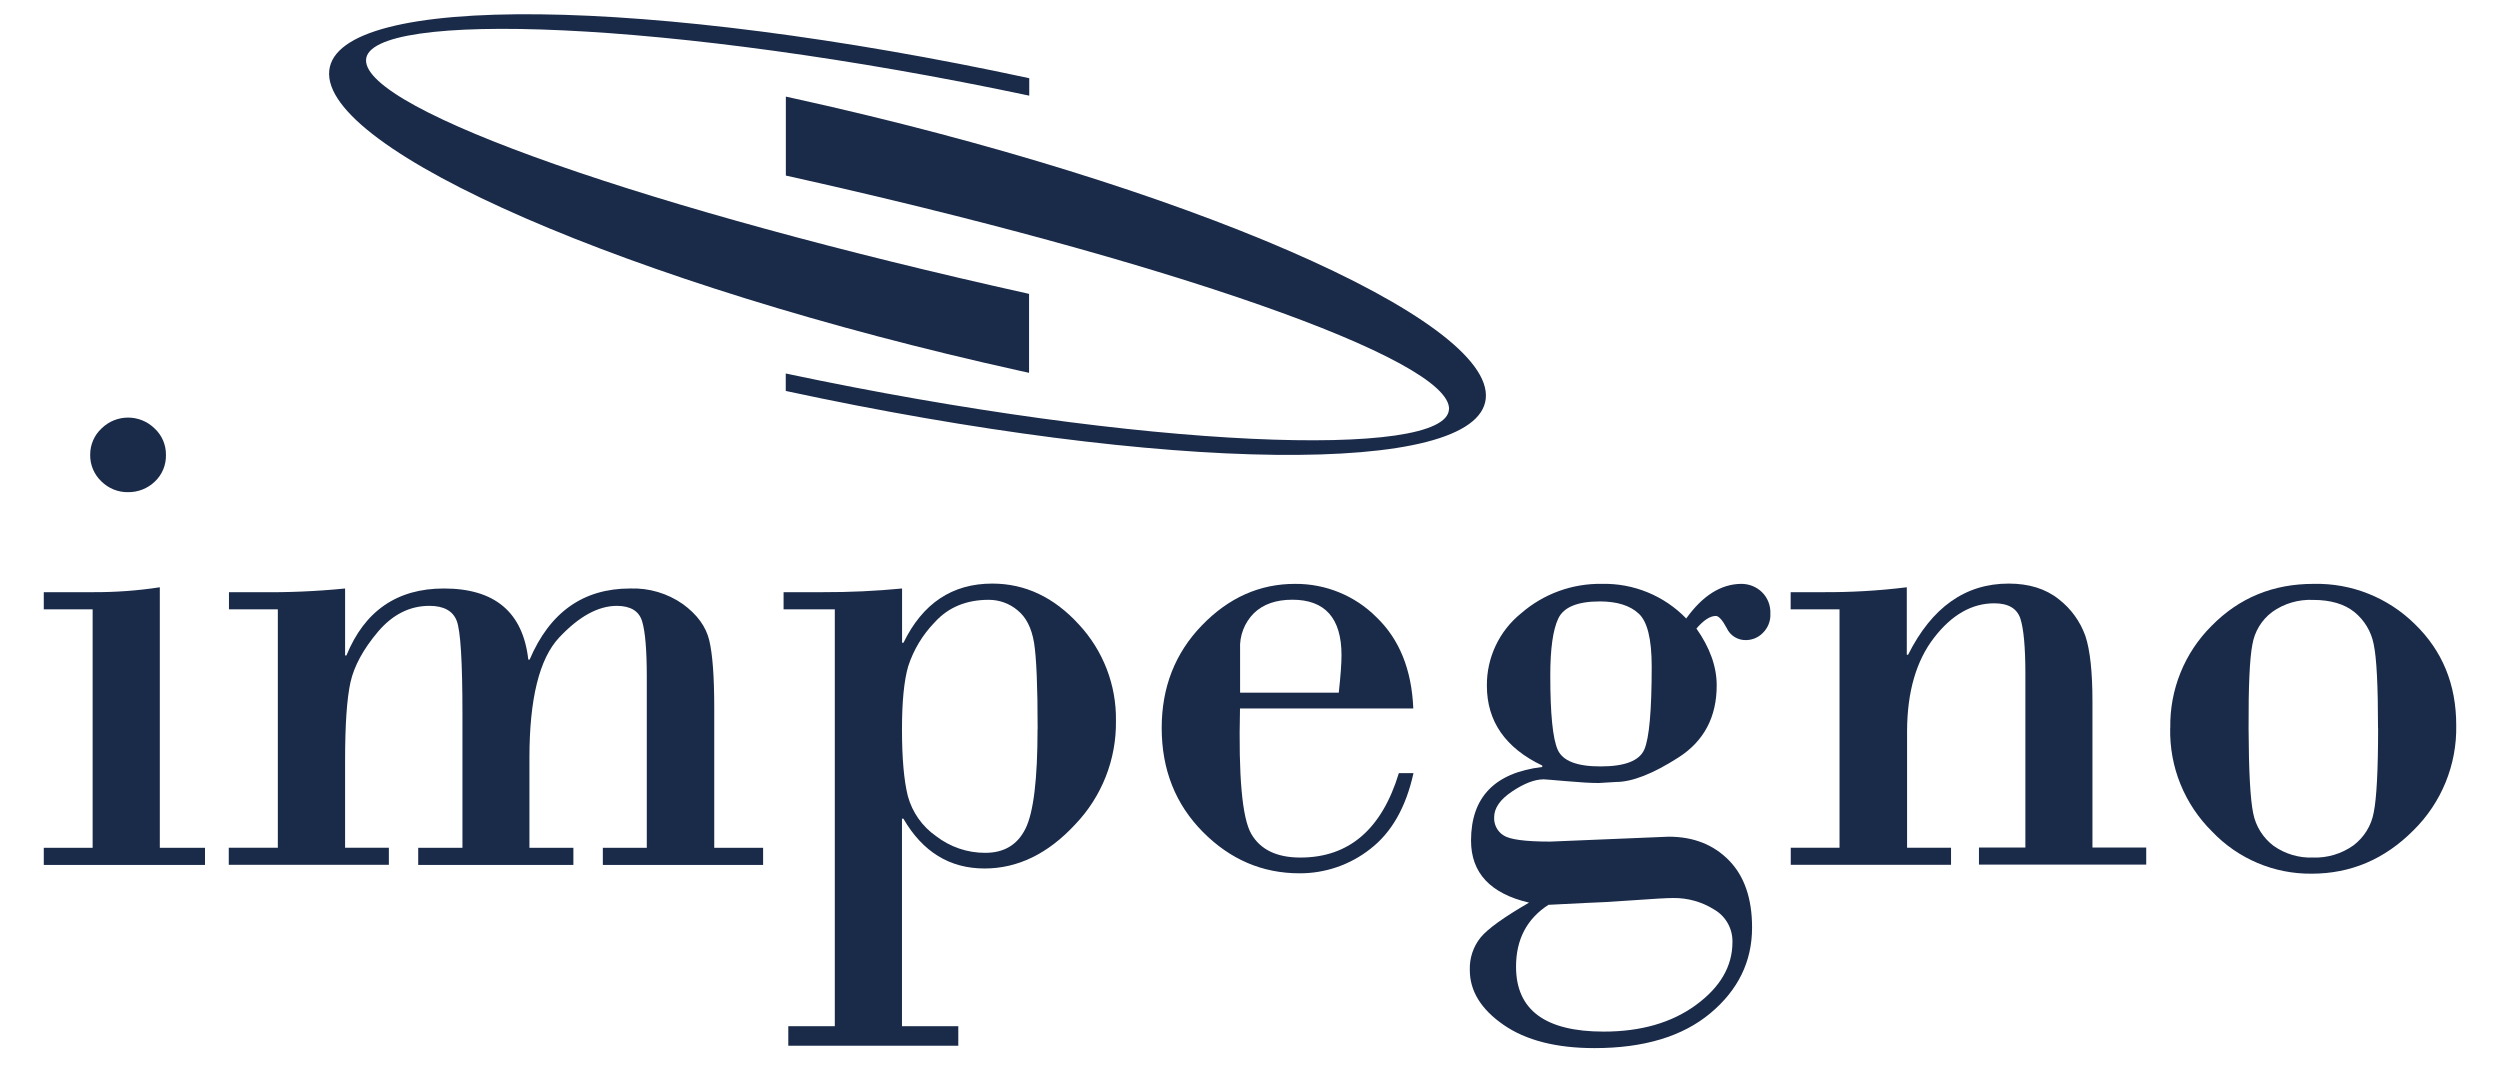
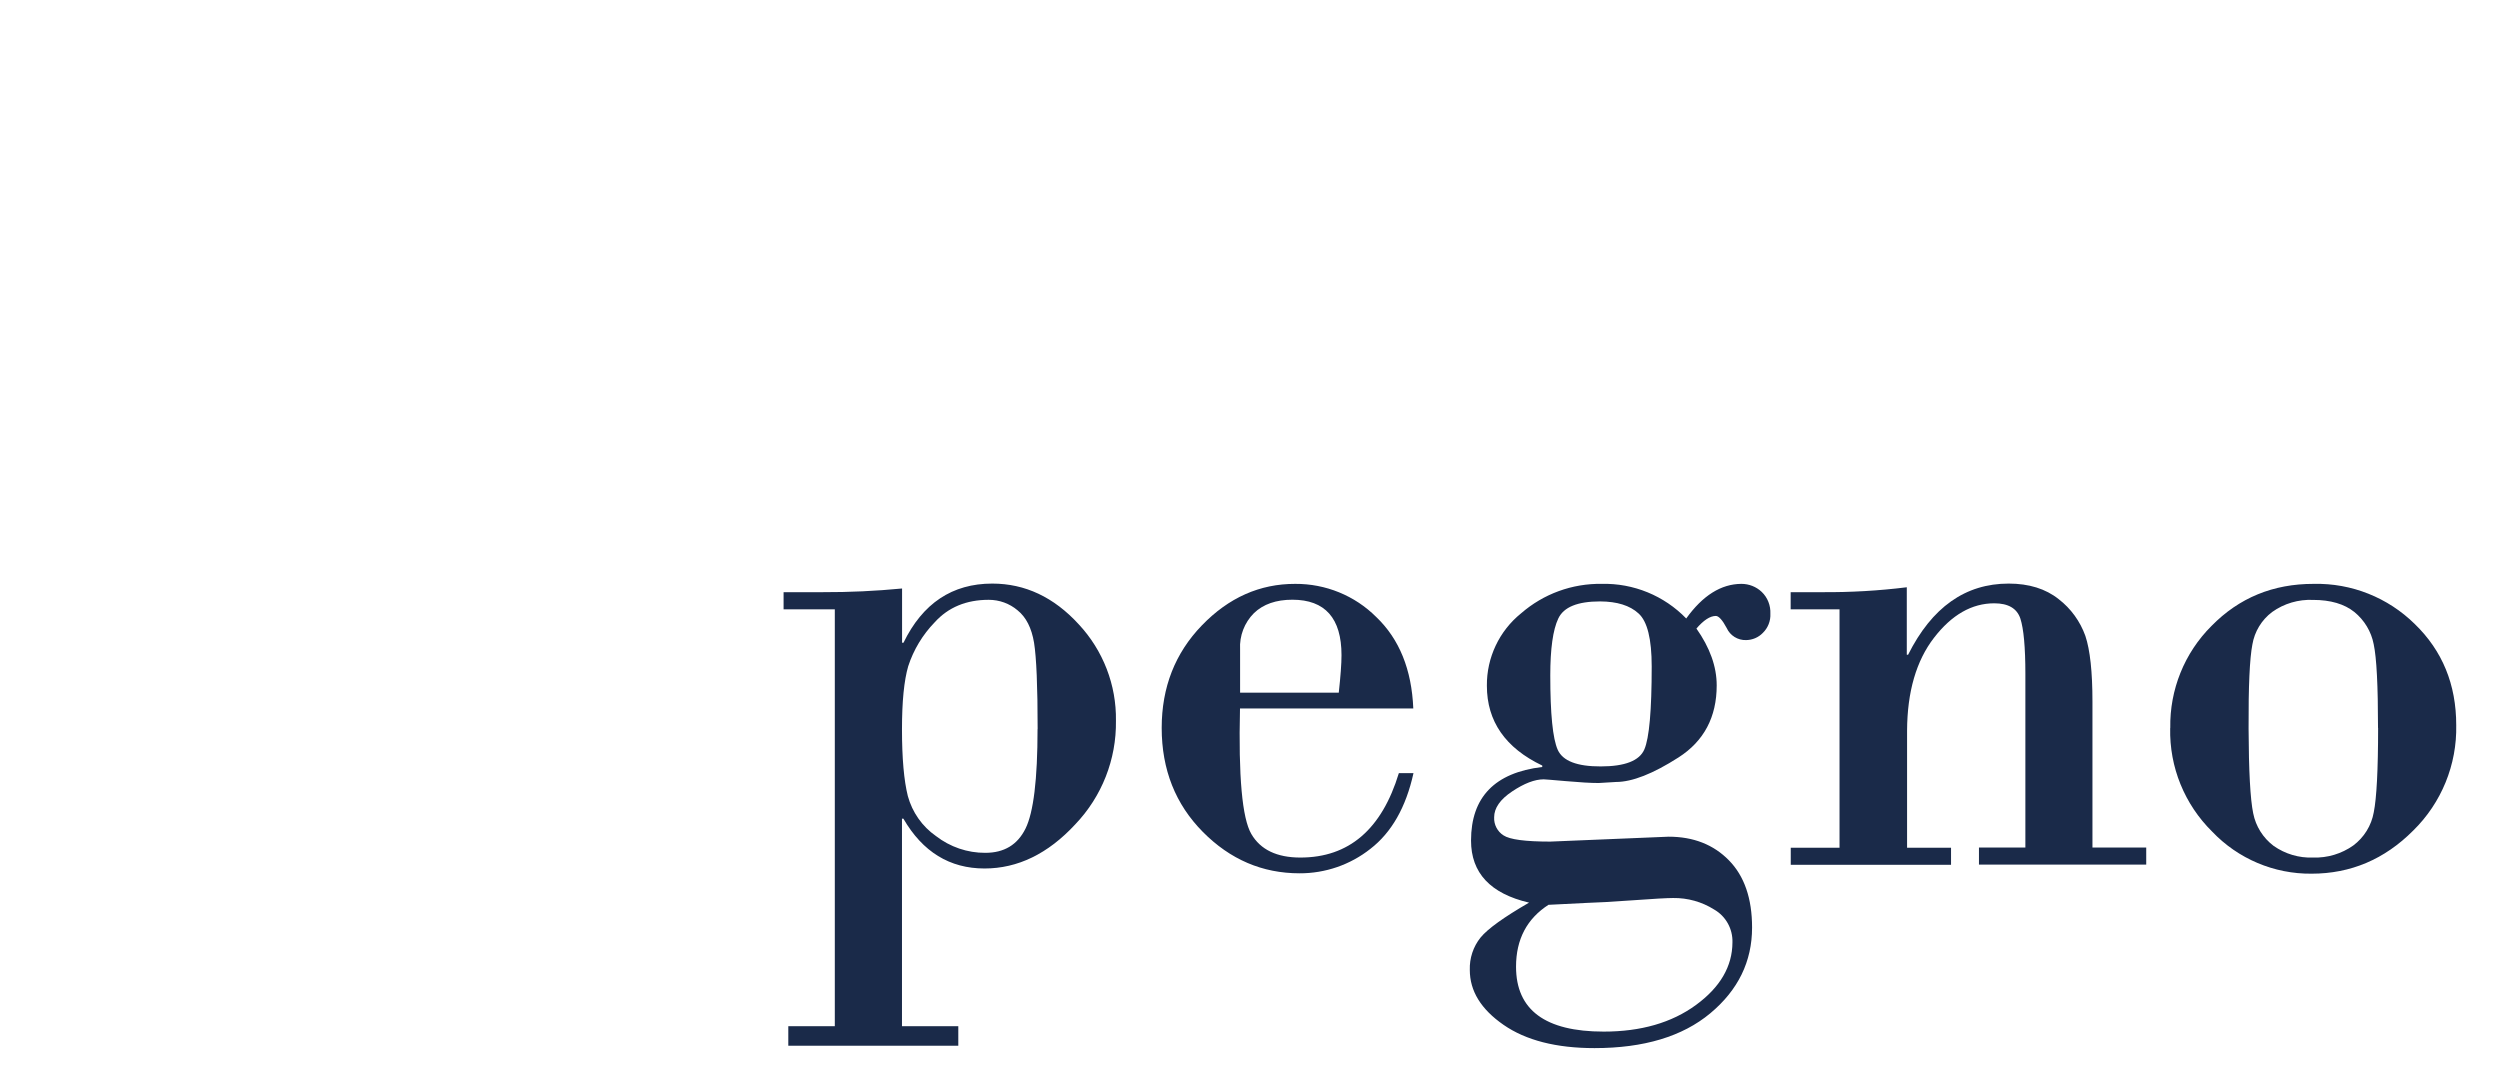
<svg xmlns="http://www.w3.org/2000/svg" id="Laag_1" viewBox="0 0 265 115">
  <defs>
    <style>.cls-1{fill:#1a2a49;stroke-width:0px;}</style>
  </defs>
  <g id="Layer_2">
    <g id="Laag_1-2">
-       <path class="cls-1" d="M16.94,62.28v27.59h4.79v1.81H4.64v-1.81h5.18v-25.28h-5.18v-1.82h5.23c2.37.01,4.73-.16,7.08-.52M9.56,48.19c0-1.05.43-2.06,1.2-2.77,1.56-1.54,4.07-1.54,5.63,0,.78.72,1.21,1.73,1.2,2.79.03,1.07-.4,2.11-1.18,2.84-.76.73-1.77,1.13-2.83,1.12-1.06.02-2.09-.4-2.84-1.15-.77-.73-1.2-1.76-1.18-2.82" />
-       <path class="cls-1" d="M29.45,89.87v-25.28h-5.18v-1.82h3.22c3.03.04,6.07-.09,9.09-.39v7.1h.14c1.93-4.73,5.38-7.1,10.33-7.1,5.4,0,8.38,2.51,8.95,7.54h.14c2.14-5.03,5.69-7.54,10.66-7.54,1.99-.07,3.95.51,5.58,1.65,1.51,1.1,2.45,2.38,2.8,3.84.35,1.46.53,3.84.53,7.16v14.84h5.18v1.81h-16.99v-1.81h4.66v-18.13c0-2.86-.17-4.83-.5-5.9-.33-1.07-1.22-1.61-2.66-1.62-1.99,0-4.03,1.12-6.13,3.36-2.1,2.24-3.15,6.49-3.15,12.75v9.54h4.66v1.81h-16.45v-1.81h4.69v-14.2c0-5.53-.2-8.82-.61-9.87-.41-1.05-1.37-1.58-2.89-1.58-2.09,0-3.91.92-5.46,2.75-1.55,1.84-2.52,3.62-2.91,5.35-.38,1.74-.57,4.5-.57,8.29v9.25h4.64v1.81h-16.97v-1.81h5.18Z" />
      <path class="cls-1" d="M95.61,86.79v21.99h5.97v2.07h-18.02v-2.07h4.93v-44.19h-5.43v-1.82h4.15c2.81.01,5.62-.12,8.41-.39v5.75h.15c2.03-4.18,5.17-6.27,9.41-6.27,3.48,0,6.53,1.44,9.16,4.31,2.59,2.77,4.01,6.44,3.95,10.23.06,4.09-1.49,8.03-4.32,10.99-2.88,3.11-6.09,4.67-9.61,4.67-3.69,0-6.56-1.76-8.6-5.28h-.16ZM109.99,77.29c0-4.55-.13-7.6-.38-9.16-.26-1.56-.84-2.71-1.75-3.44-.85-.72-1.93-1.11-3.05-1.11-2.38,0-4.29.79-5.73,2.38-1.28,1.32-2.24,2.91-2.81,4.66-.44,1.52-.66,3.74-.66,6.68,0,3.08.21,5.44.62,7.08.47,1.72,1.52,3.22,2.98,4.24,1.5,1.16,3.34,1.79,5.23,1.78,2,0,3.41-.85,4.26-2.56s1.28-5.21,1.28-10.56" />
      <path class="cls-1" d="M149.84,75.1h-18.4c-.17,7.2.23,11.64,1.2,13.3.97,1.67,2.71,2.5,5.2,2.5,5.14,0,8.62-2.98,10.44-8.95h1.55c-.8,3.63-2.33,6.3-4.57,8.03-2.14,1.69-4.78,2.6-7.51,2.59-3.93,0-7.35-1.46-10.25-4.39s-4.36-6.6-4.36-11.02c0-4.31,1.42-7.93,4.26-10.87,2.84-2.94,6.14-4.41,9.9-4.4,3.21-.02,6.31,1.24,8.58,3.51,2.45,2.34,3.76,5.57,3.93,9.7M131.44,73.42h10.47c.19-1.74.29-3.06.29-3.97,0-3.92-1.74-5.88-5.21-5.88-1.72,0-3.08.47-4.07,1.42-1.01,1.01-1.55,2.41-1.47,3.84v4.59Z" />
      <path class="cls-1" d="M179.81,66.61c1.44,2.04,2.16,4.05,2.16,6.04,0,3.36-1.35,5.91-4.05,7.64-2.7,1.73-4.91,2.6-6.63,2.6l-1.83.11c-.85,0-2.02-.07-3.48-.2s-2.25-.19-2.35-.19c-.95,0-2.07.43-3.34,1.28-1.28.85-1.91,1.77-1.91,2.74-.04.77.34,1.51.99,1.92.66.44,2.31.66,4.95.66l12.55-.52c2.62,0,4.75.83,6.39,2.5s2.46,4.04,2.46,7.13c0,3.6-1.48,6.63-4.43,9.09s-7.05,3.69-12.27,3.69c-4.05,0-7.27-.82-9.65-2.47-2.38-1.65-3.57-3.58-3.57-5.81-.04-1.25.36-2.47,1.14-3.44.76-.93,2.48-2.16,5.14-3.7-4.1-.96-6.15-3.15-6.15-6.58,0-4.6,2.52-7.2,7.55-7.8v-.15c-3.91-1.87-5.87-4.69-5.87-8.46-.03-2.98,1.31-5.81,3.63-7.68,2.37-2.06,5.41-3.17,8.55-3.12,3.36-.08,6.61,1.25,8.95,3.67,1.75-2.44,3.7-3.66,5.85-3.67.8,0,1.57.3,2.15.85.63.6.96,1.45.92,2.32.04.76-.26,1.51-.81,2.04-.46.47-1.09.74-1.76.75-.88.03-1.7-.48-2.06-1.28-.45-.85-.85-1.28-1.15-1.28-.61,0-1.3.45-2.08,1.36M164.17,95.89c-2.31,1.48-3.47,3.67-3.47,6.58,0,4.59,3.1,6.88,9.29,6.88,3.95,0,7.21-.94,9.78-2.82,2.57-1.88,3.86-4.09,3.87-6.64.04-1.43-.7-2.77-1.94-3.48-1.3-.82-2.81-1.24-4.35-1.22-.64,0-2.06.08-4.26.24s-3.86.25-4.94.28l-3.99.2ZM169.61,63.75c-2.39,0-3.86.6-4.43,1.81-.57,1.2-.85,3.22-.85,6.04,0,4.07.26,6.7.79,7.88.53,1.18,2.05,1.77,4.56,1.76,2.56,0,4.1-.6,4.62-1.8s.78-4.14.78-8.8c0-2.9-.46-4.77-1.39-5.61-.92-.85-2.28-1.27-4.08-1.28" />
      <path class="cls-1" d="M194.99,89.87v-25.28h-5.18v-1.82h3.33c3,.02,6-.15,8.98-.52v7.15h.14c2.52-5.03,6.07-7.54,10.66-7.54,2.15,0,3.92.55,5.3,1.65,1.3,1,2.28,2.36,2.83,3.9.5,1.5.75,3.82.75,6.96v15.47h5.7v1.81h-17.73v-1.81h4.92v-18.41c0-2.82-.18-4.78-.53-5.86-.36-1.08-1.28-1.62-2.77-1.62-2.38,0-4.51,1.22-6.39,3.66-1.88,2.44-2.83,5.72-2.85,9.84v12.41h4.66v1.81h-16.99v-1.81h5.18Z" />
      <path class="cls-1" d="M230.05,77.16c-.07-4.05,1.5-7.95,4.37-10.81,2.92-2.98,6.53-4.47,10.84-4.46,4-.09,7.86,1.45,10.71,4.26,2.93,2.84,4.39,6.41,4.39,10.71.09,4.19-1.56,8.24-4.56,11.18-3.04,3.05-6.63,4.57-10.77,4.57-3.98.04-7.8-1.58-10.54-4.46-2.93-2.89-4.54-6.85-4.45-10.96M252.07,77.18c0-4.49-.15-7.46-.46-8.9-.26-1.34-.99-2.55-2.05-3.41-1.06-.85-2.52-1.28-4.37-1.28-1.55-.07-3.08.38-4.34,1.28-1.12.84-1.87,2.08-2.1,3.46-.28,1.44-.42,4.41-.4,8.9s.18,7.49.49,8.98c.27,1.38,1.04,2.6,2.16,3.45,1.22.86,2.7,1.3,4.19,1.24,1.52.05,3.02-.4,4.26-1.28,1.14-.85,1.92-2.11,2.17-3.52.3-1.5.46-4.48.46-8.95" />
-       <path class="cls-1" d="M38.8,6.35c.2-5.31,32.17-4.3,70.3,3.79v-1.85C68.78-.4,35.75-.81,34.9,7.48c-.88,8.43,31.87,22.67,73.14,31.81.35.08.69.15,1.04.23v-8.37C68.99,22.24,38.6,11.7,38.8,6.35Z" />
-       <path class="cls-1" d="M153.59,43.38c-.21,5.31-32.17,4.3-70.3-3.79v1.85c40.32,8.69,73.33,9.1,74.2.82.88-8.43-31.87-22.67-73.15-31.79-.35-.08-.69-.15-1.04-.23v8.37c40.12,8.91,70.52,19.43,70.3,24.78Z" />
    </g>
  </g>
</svg>